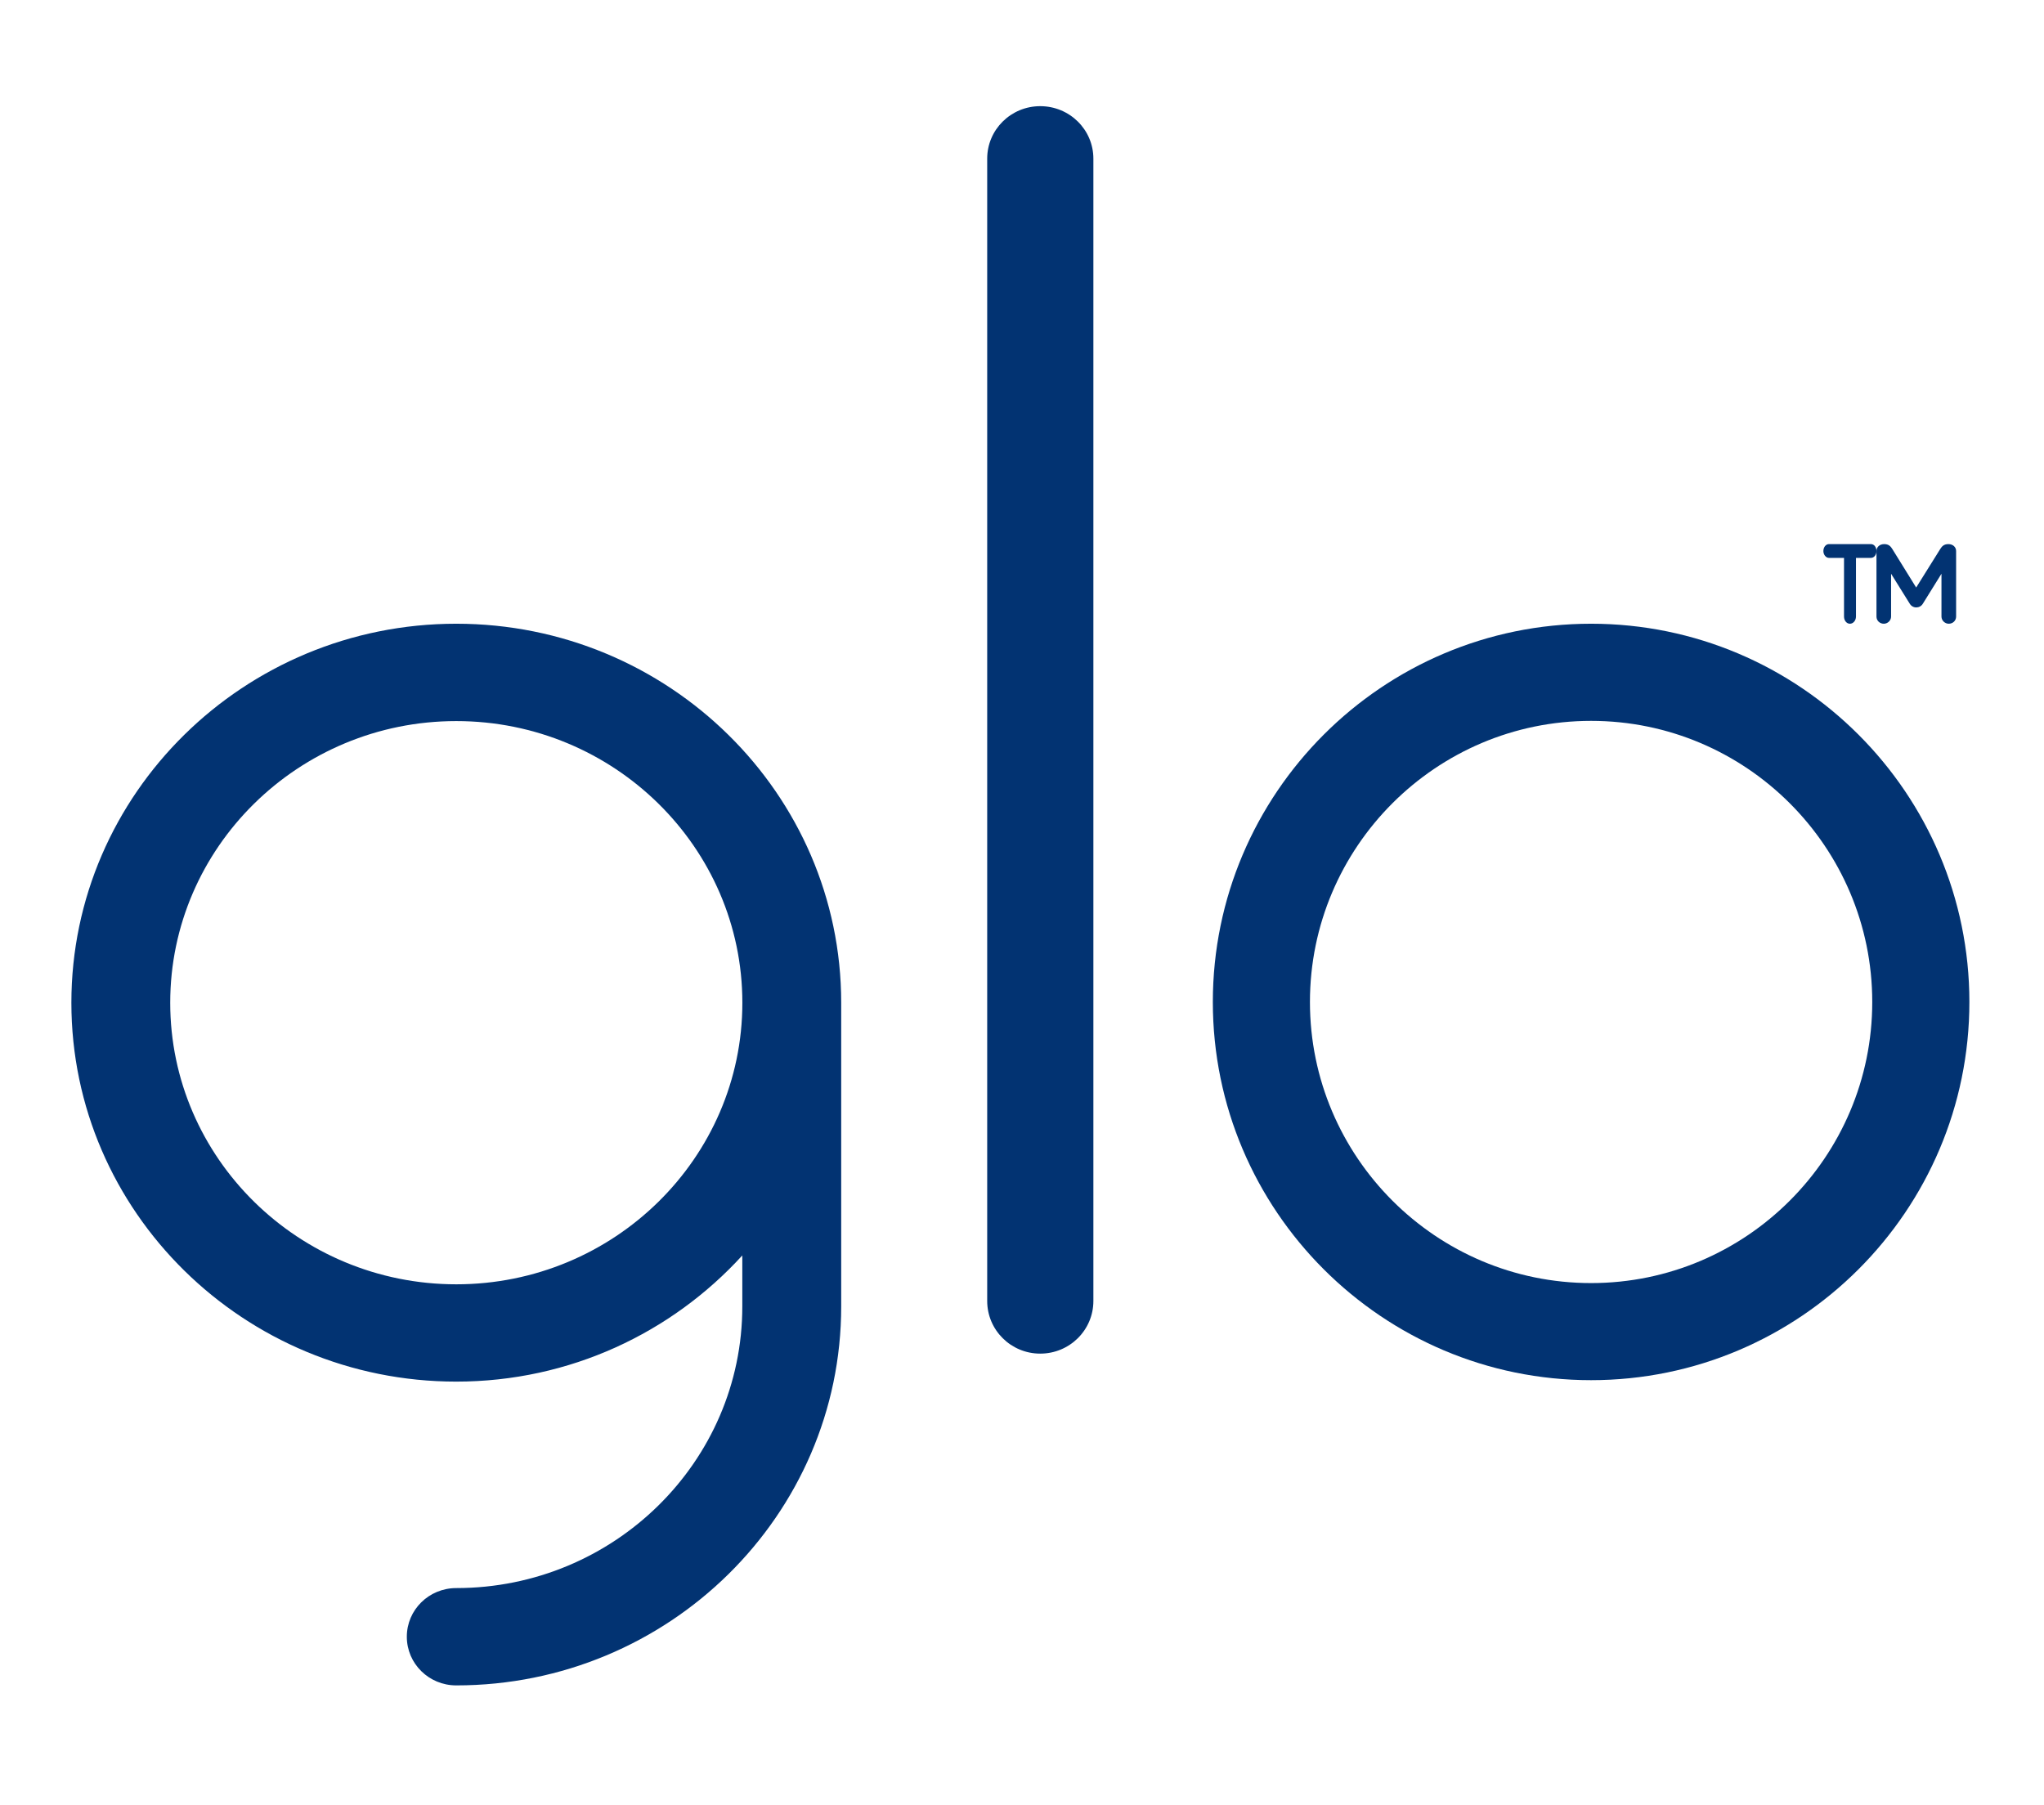
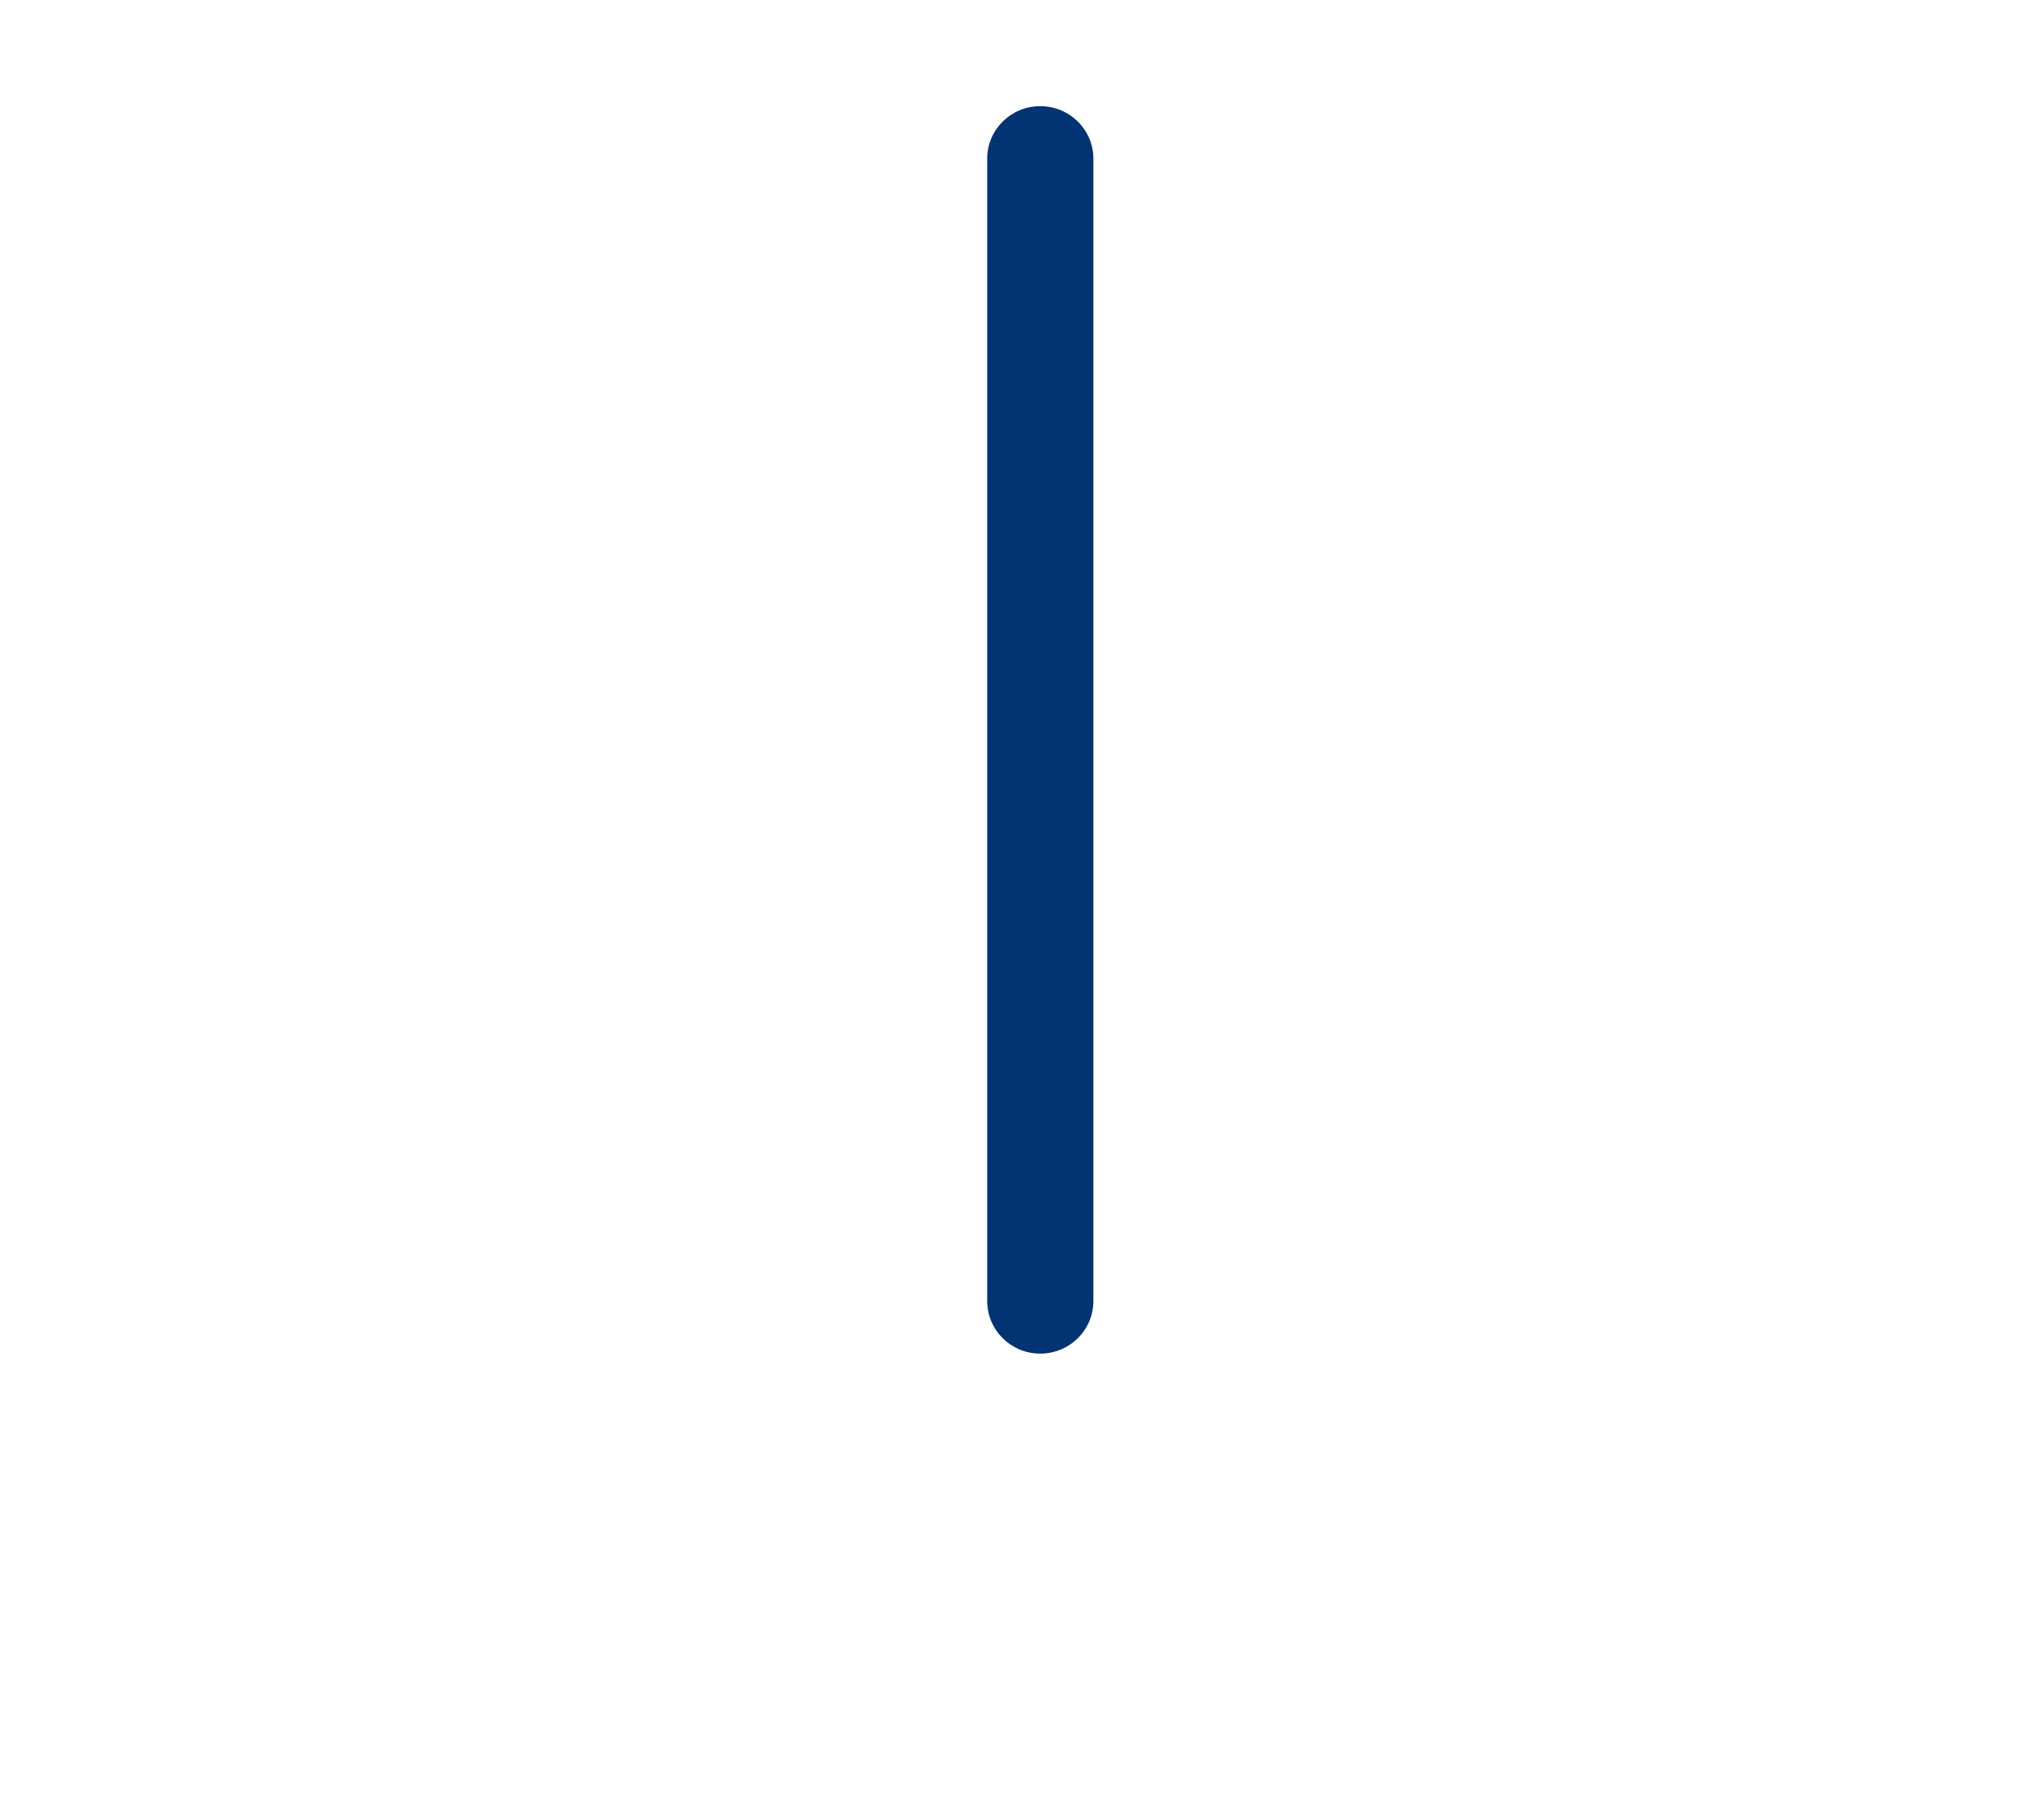
<svg xmlns="http://www.w3.org/2000/svg" width="154" height="136" viewBox="0 0 154 136" fill="none">
-   <path fill-rule="evenodd" clip-rule="evenodd" d="M63.378 75.556C63.378 59.808 50.37 47 34.376 47C18.387 47 5.378 59.81 5.378 75.56C5.378 91.309 18.387 104.109 34.376 104.109C42.936 104.109 50.615 100.422 55.927 94.602V98.442C55.927 110.144 46.256 119.667 34.374 119.667C32.313 119.667 30.651 121.309 30.651 123.332C30.651 125.36 32.313 127 34.374 127C50.368 127 63.378 114.19 63.378 98.442V75.556ZM12.825 75.56C12.825 87.258 22.494 96.777 34.376 96.777C46.262 96.777 55.931 87.258 55.931 75.56C55.931 63.858 46.262 54.336 34.376 54.336C22.494 54.336 12.825 63.858 12.825 75.56Z" fill="#023372" />
  <path d="M82.378 98.032V11.954C82.378 9.772 80.59 8 78.372 8C76.164 8 74.378 9.772 74.378 11.954V98.032C74.378 100.224 76.164 102 78.372 102C80.59 102 82.378 100.224 82.378 98.032Z" fill="#023372" />
-   <path fill-rule="evenodd" clip-rule="evenodd" d="M119.877 104C104.165 104 91.378 91.226 91.378 75.503C91.378 59.786 104.165 47 119.877 47C135.595 47 148.378 59.786 148.378 75.503C148.378 91.226 135.595 104 119.877 104ZM98.694 75.503C98.694 63.823 108.198 54.32 119.877 54.32C131.558 54.32 141.06 63.823 141.06 75.503C141.06 87.181 131.558 96.684 119.877 96.684C108.198 96.684 98.694 87.181 98.694 75.503Z" fill="#023372" />
-   <path d="M146.825 47C146.529 47 146.275 46.754 146.275 46.46V43.233L144.879 45.48C144.663 45.858 144.107 45.883 143.874 45.473L142.479 43.233V46.46C142.479 46.754 142.227 47 141.932 47C141.621 47 141.378 46.765 141.378 46.46V41.523C141.378 41.219 141.623 41 141.962 41C142.309 41 142.453 41.179 142.578 41.38L144.369 44.272L146.176 41.38C146.303 41.179 146.447 41 146.794 41C147.133 41 147.378 41.219 147.378 41.523V46.46C147.378 46.765 147.138 47 146.825 47Z" fill="#023372" />
-   <path d="M139.376 47C139.129 47 138.933 46.763 138.933 46.456V42.039H137.798C137.572 42.039 137.378 41.798 137.378 41.527C137.378 41.231 137.562 41 137.798 41H140.961C141.199 41 141.378 41.227 141.378 41.527C141.378 41.815 141.193 42.039 140.961 42.039H139.834V46.456C139.834 46.759 139.629 47 139.376 47Z" fill="#023372" />
</svg>